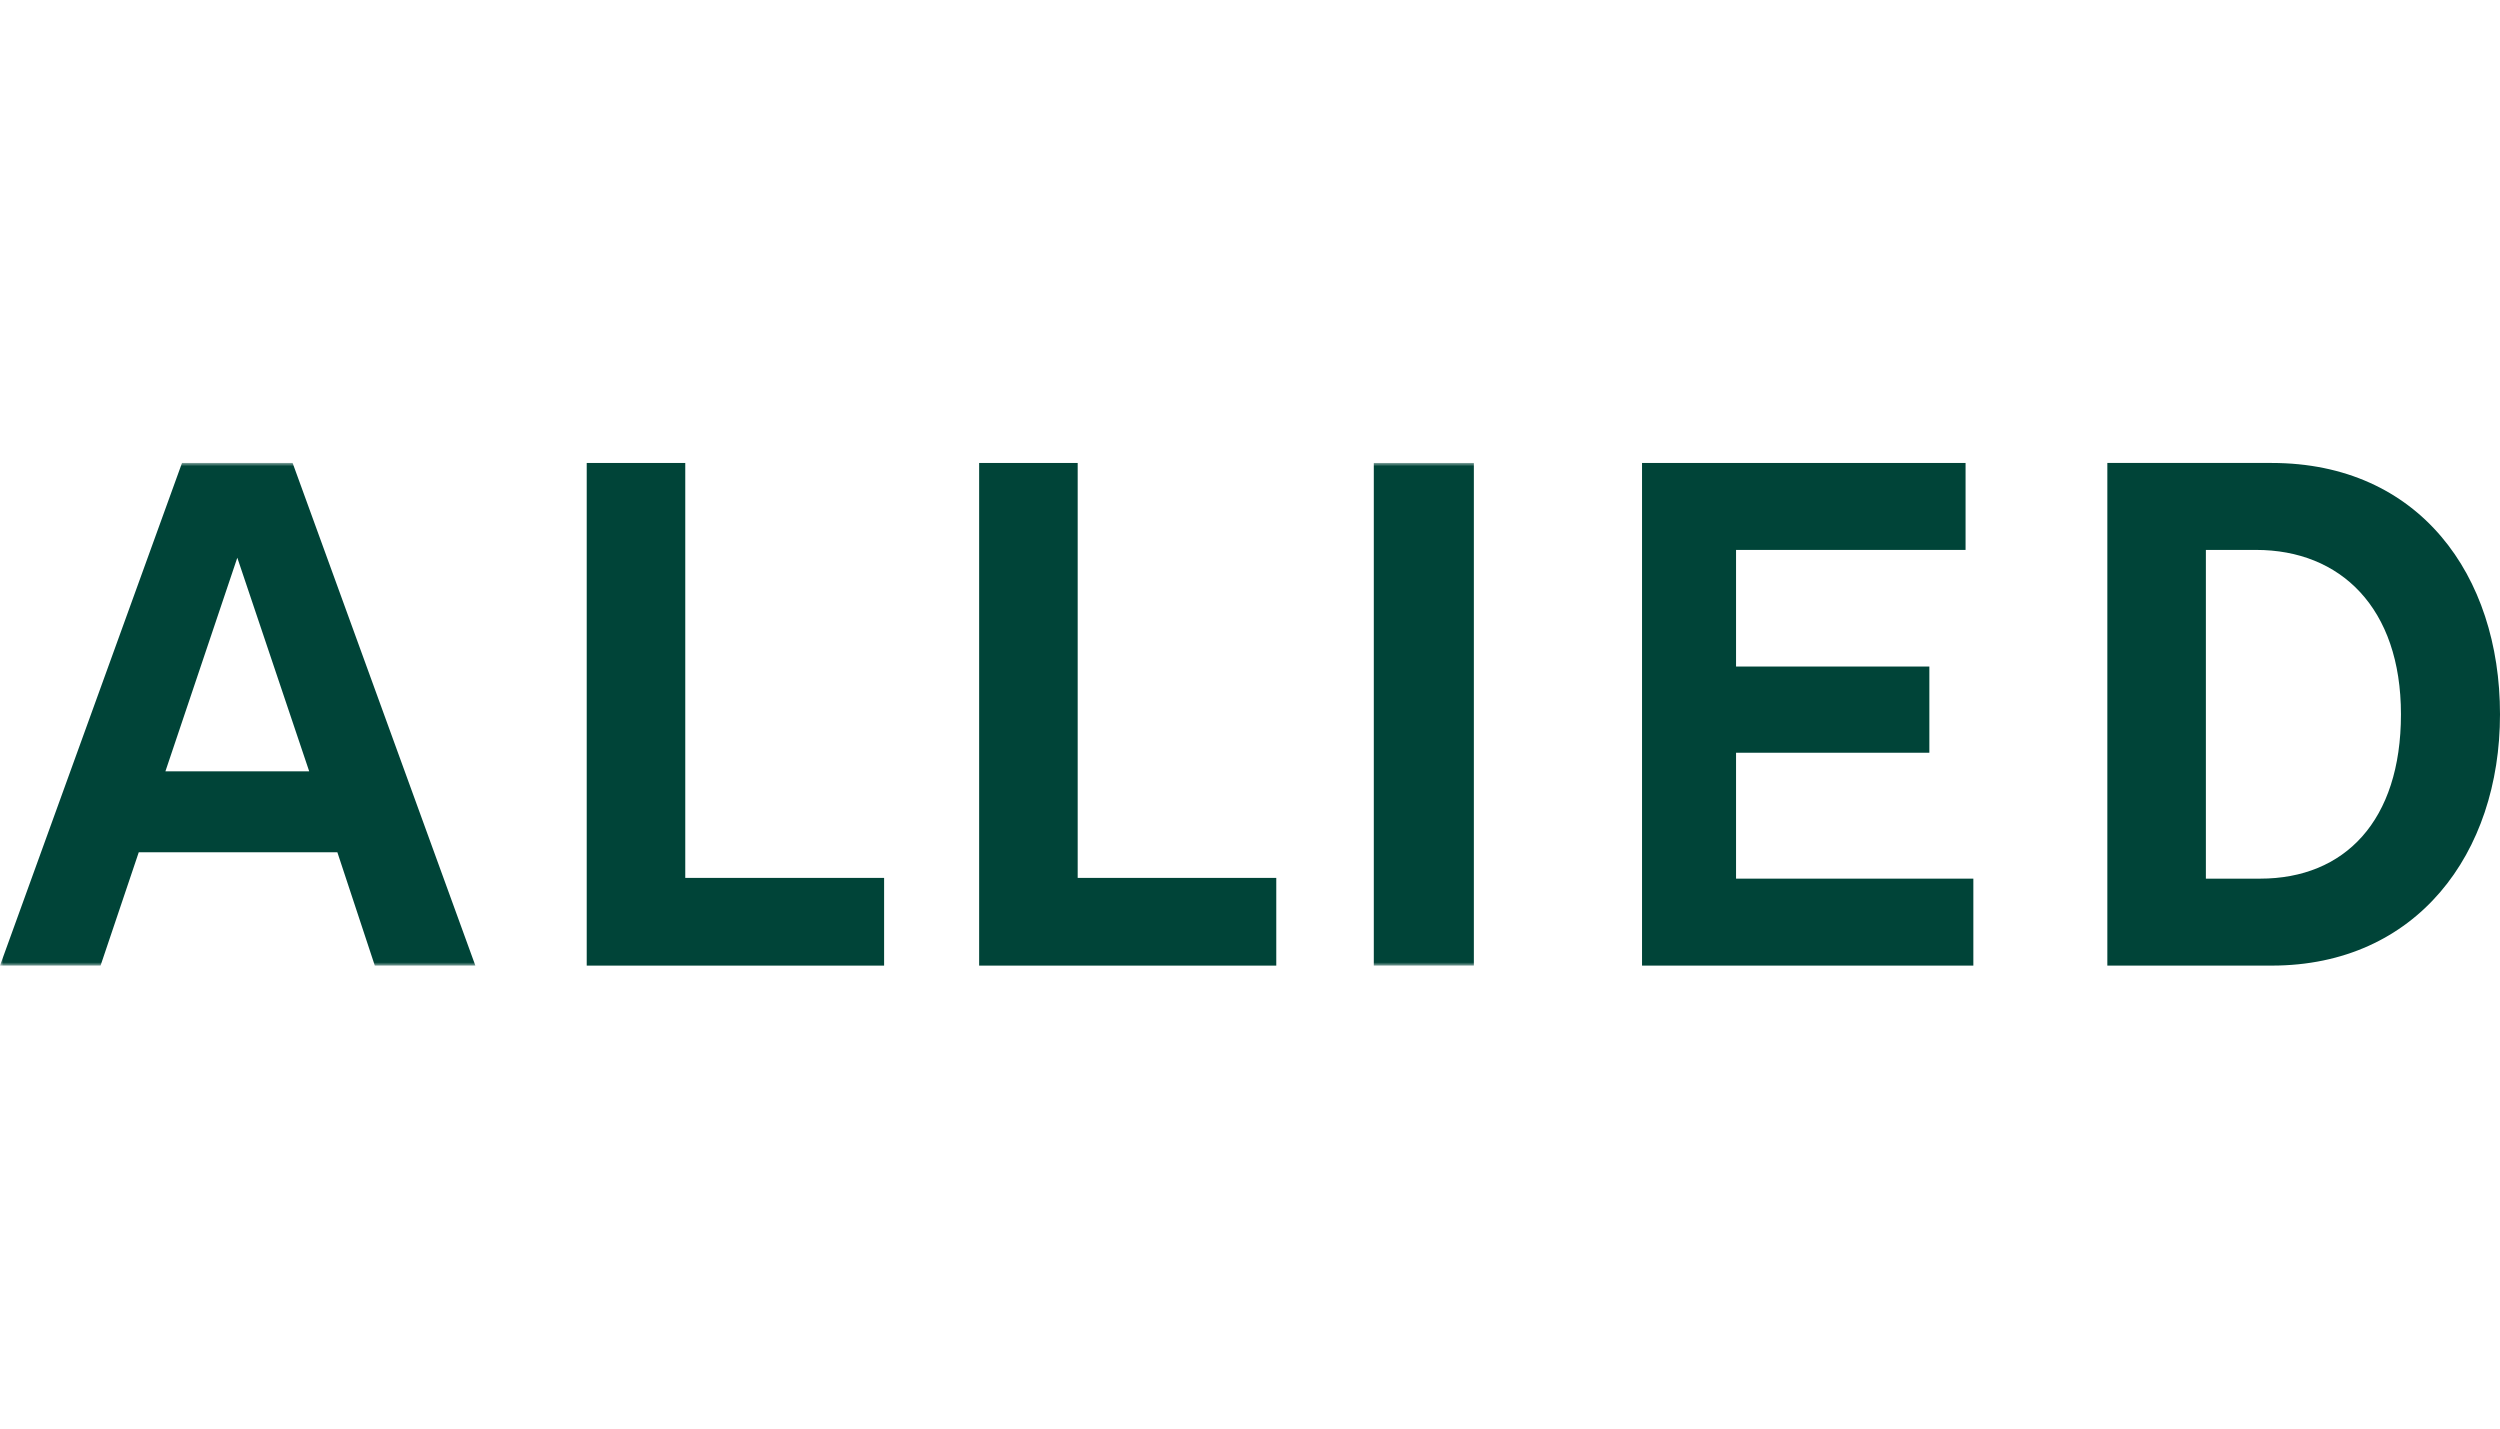
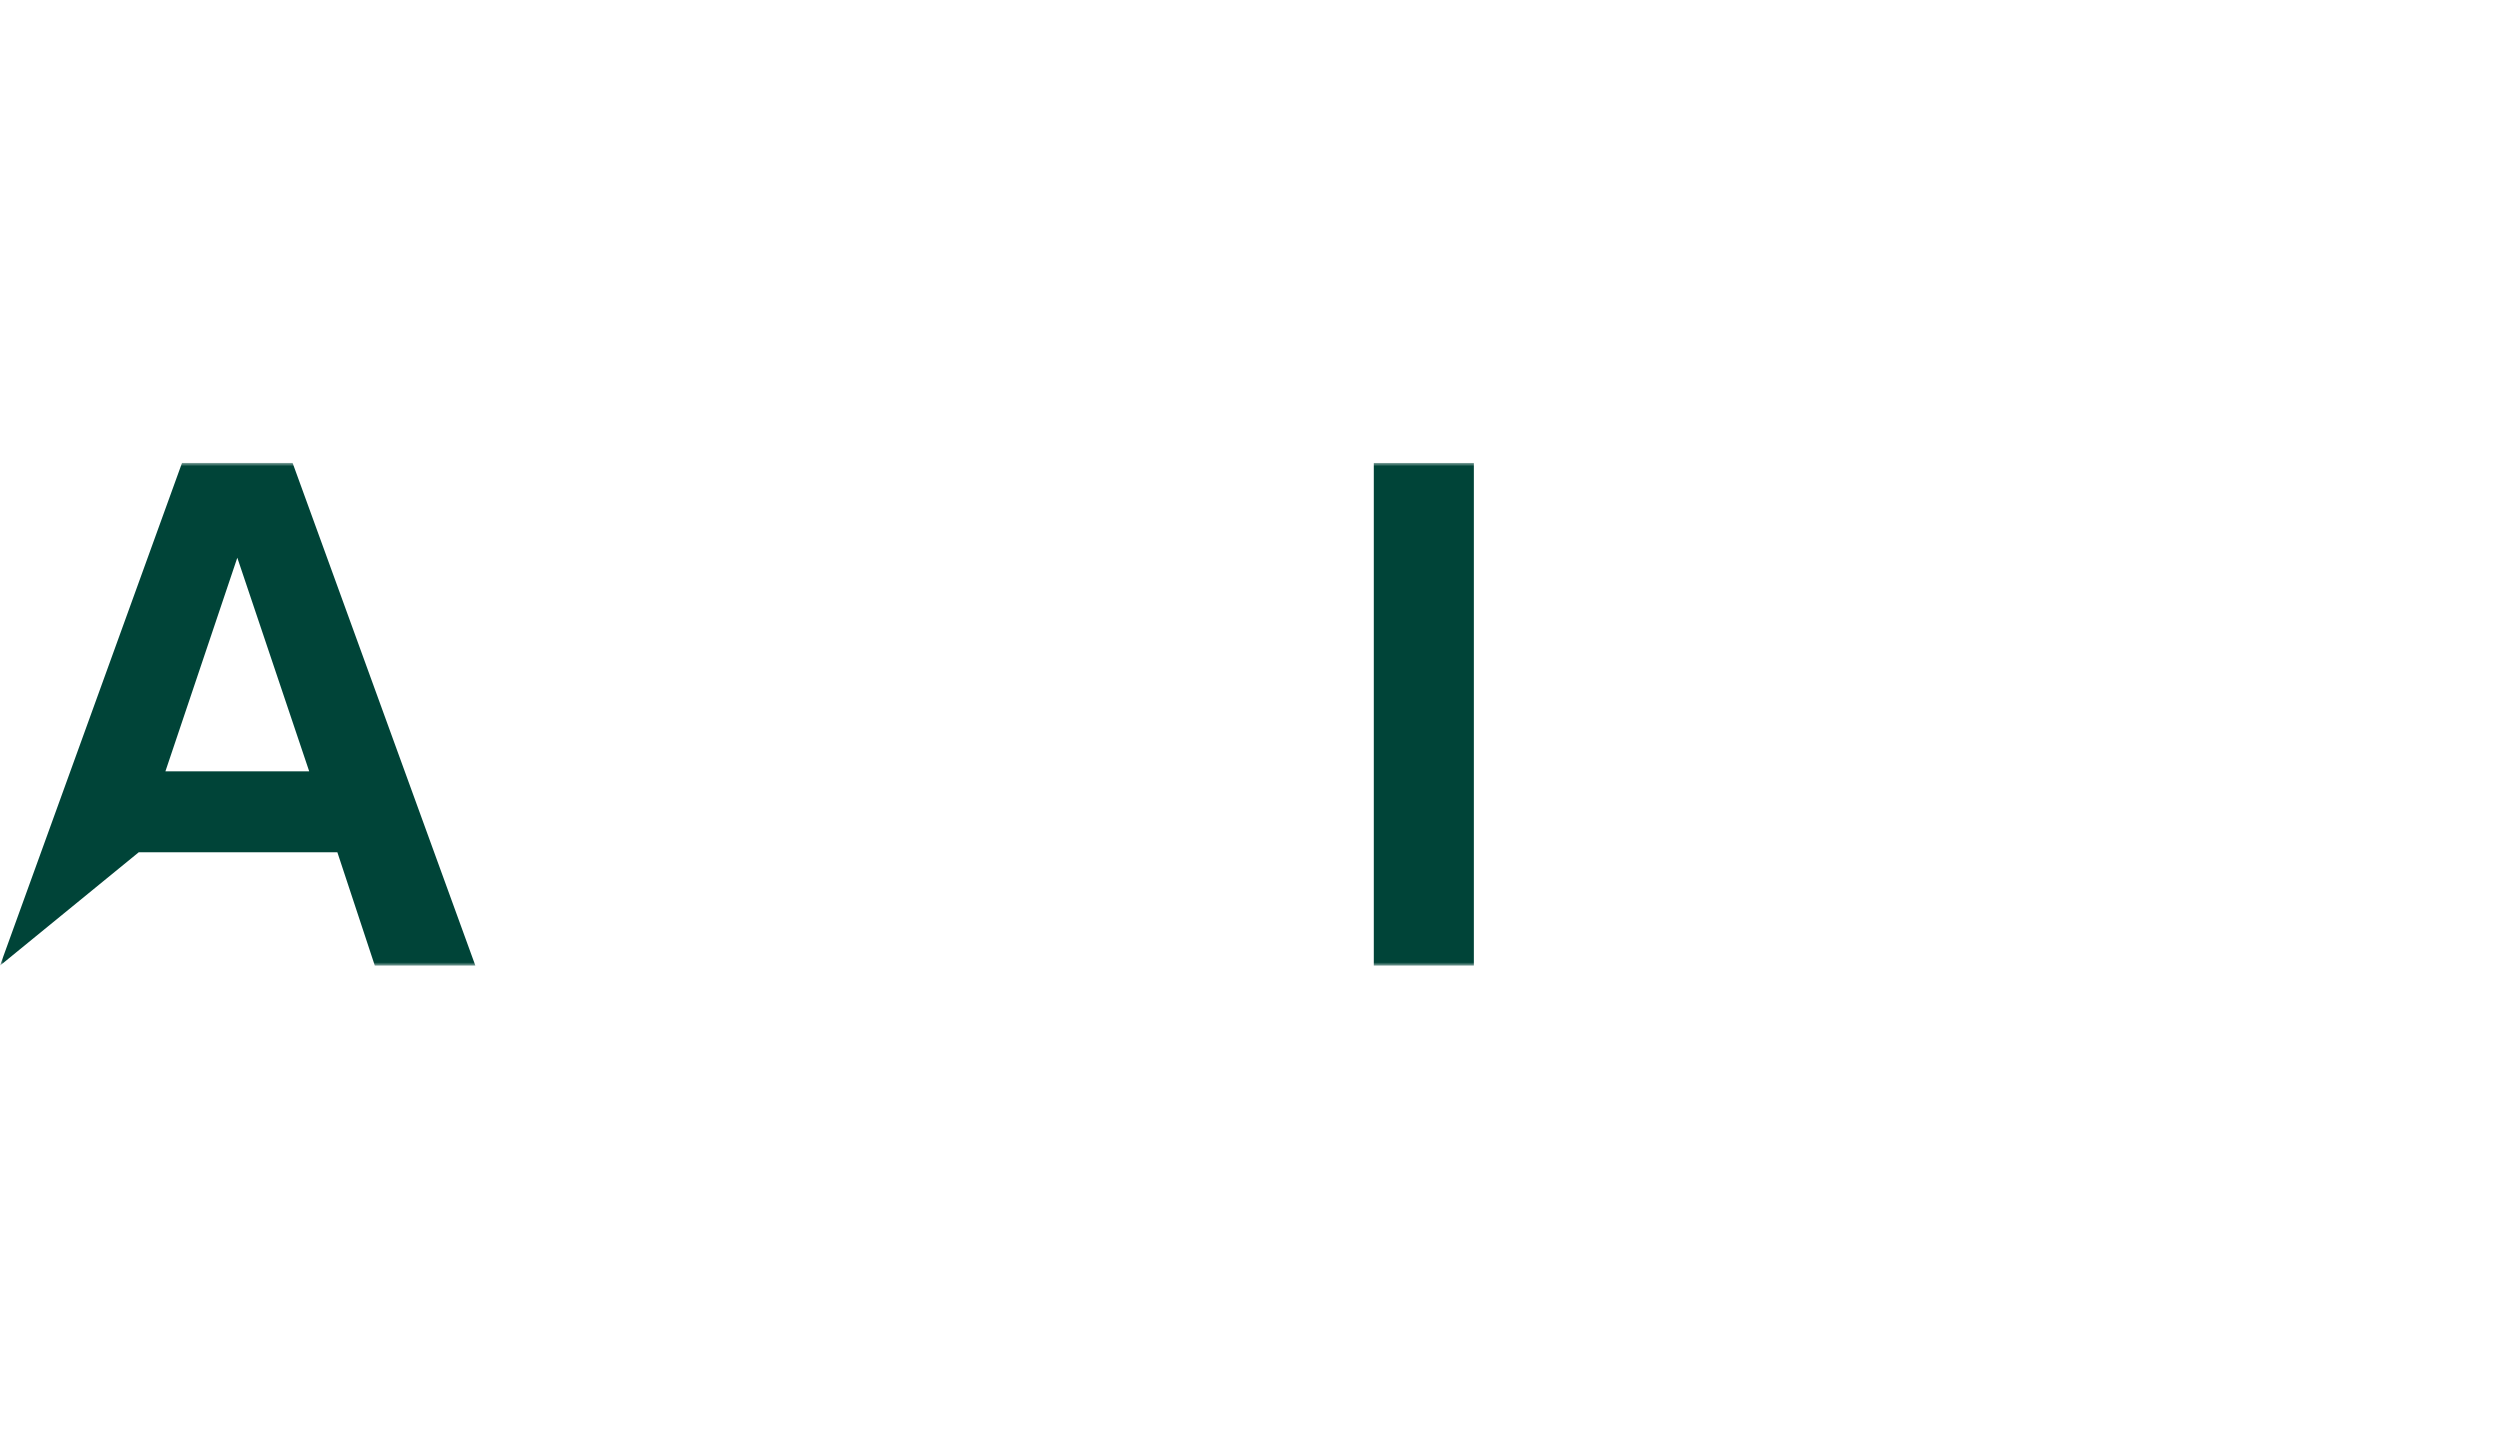
<svg xmlns="http://www.w3.org/2000/svg" xmlns:xlink="http://www.w3.org/1999/xlink" width="378px" height="216px" viewBox="0 0 378 216" version="1.1">
  <title>A / Allied Properties / Vector / allied-properties</title>
  <defs>
    <polygon id="path-1" points="0 75.999 378 75.999 378 0 0 0" />
  </defs>
  <g id="A-/-Allied-Properties-/-Vector-/-allied-properties" stroke="none" stroke-width="1" fill="none" fill-rule="evenodd">
    <g id="Group-11" transform="translate(0, 70)">
-       <polygon id="Fill-1" fill="#004438" points="88.712 0.001 88.712 76 133.677 76 133.677 62.738 103.612 62.738 103.612 0.001" />
-       <polygon id="Fill-2" fill="#004438" points="148.046 0.001 148.046 76 192.973 76 192.973 62.738 162.946 62.738 162.946 0.001" />
      <g id="Group-10">
-         <path d="M341.625,62.851 L333.529,62.851 L333.529,13.148 L341.131,13.148 C353.864,13.148 363.024,21.888 363.024,38 C363.024,54.111 354.51,62.851 341.739,62.851 M343.488,0 L318.63,0 L318.63,75.999 L343.488,75.999 C365.381,75.999 378,59.051 378,38 C378,16.948 365.761,0 343.488,0" id="Fill-3" fill="#004438" />
-         <polygon id="Fill-5" fill="#004438" points="248.275 0 248.275 75.999 298.371 75.999 298.371 62.851 262.49 62.851 262.49 43.814 291.719 43.814 291.719 30.78 262.49 30.78 262.49 13.148 297.193 13.148 297.193 0" />
        <mask id="mask-2" fill="white">
          <use xlink:href="#path-1" />
        </mask>
        <g id="Clip-8" />
        <polygon id="Fill-7" fill="#004438" mask="url(#mask-2)" points="207.719 75.999 222.847 75.999 222.847 0 207.719 0" />
-         <path d="M27.519,0 L0,75.999 L15.204,75.999 L20.981,58.861 L51.008,58.861 L56.671,75.999 L71.875,75.999 L44.243,0 L27.519,0 Z M35.881,14.326 L46.751,46.626 L25.01,46.626 L35.881,14.326 Z" id="Fill-9" fill="#004438" mask="url(#mask-2)" />
+         <path d="M27.519,0 L0,75.999 L20.981,58.861 L51.008,58.861 L56.671,75.999 L71.875,75.999 L44.243,0 L27.519,0 Z M35.881,14.326 L46.751,46.626 L25.01,46.626 L35.881,14.326 Z" id="Fill-9" fill="#004438" mask="url(#mask-2)" />
      </g>
    </g>
  </g>
</svg>